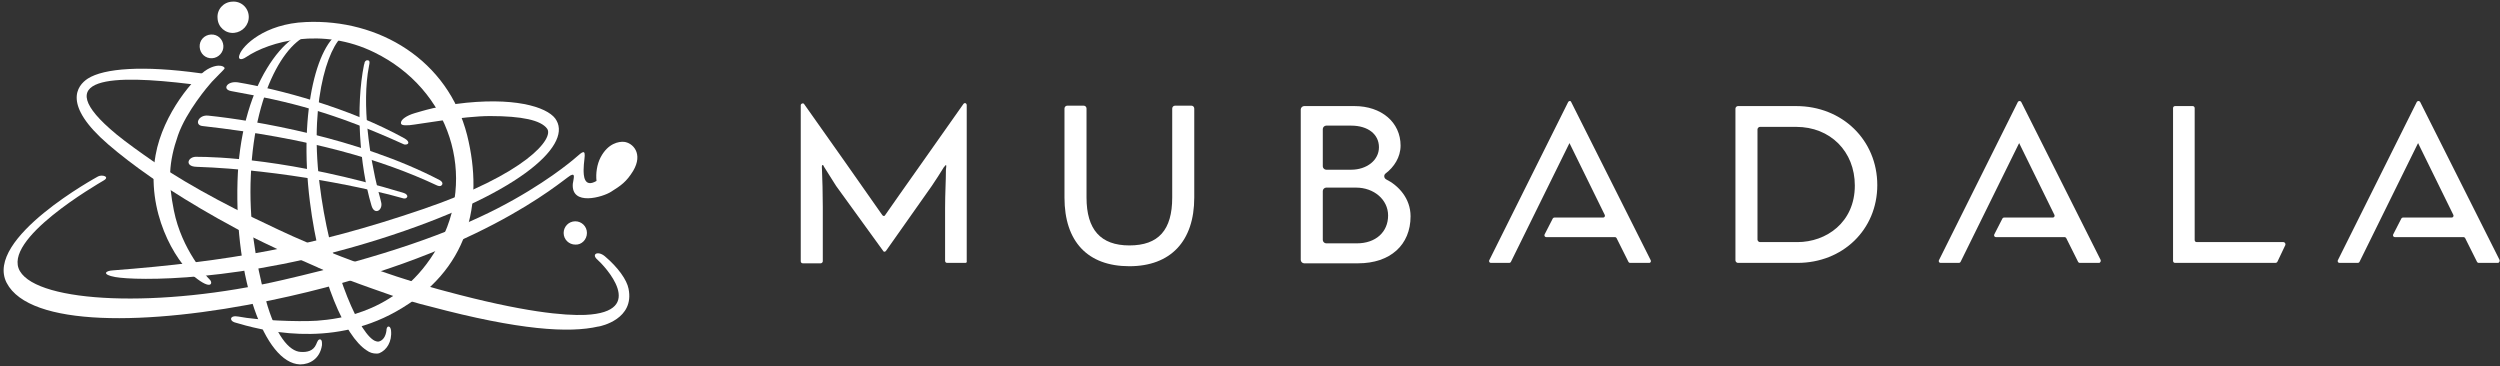
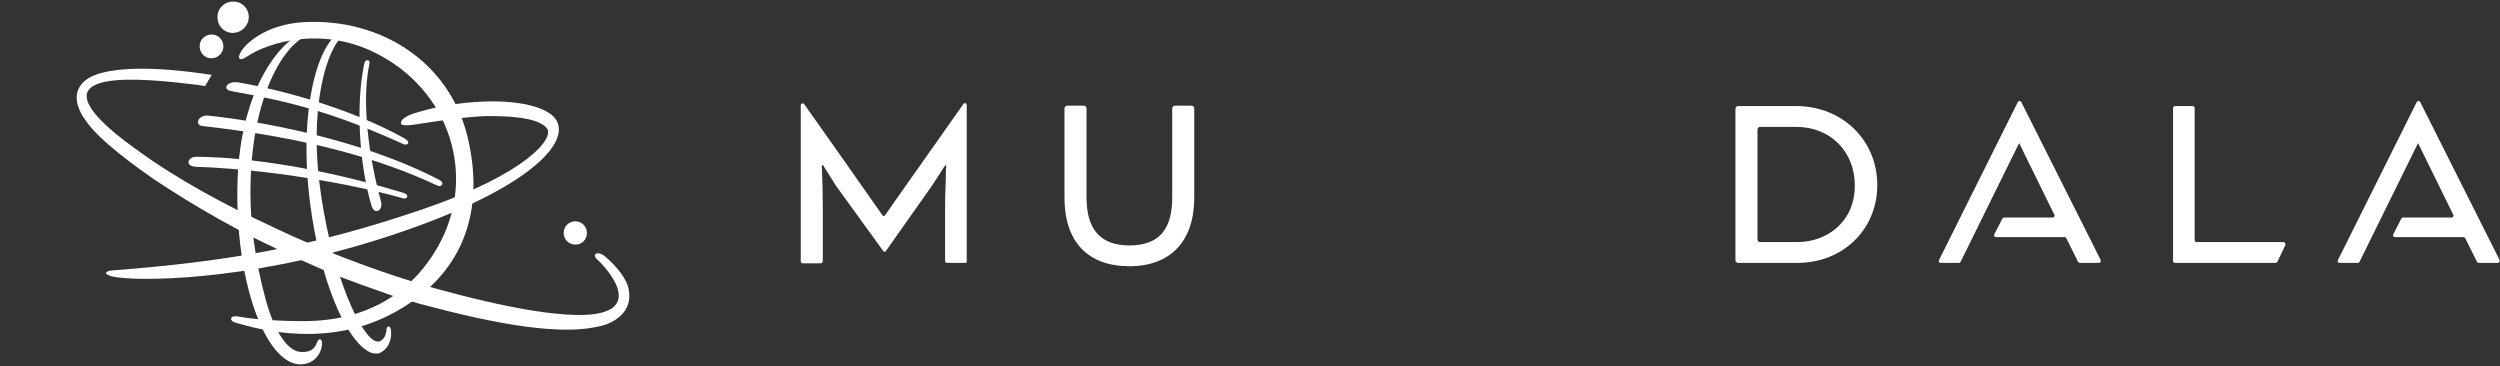
<svg xmlns="http://www.w3.org/2000/svg" width="601" height="88" viewBox="0 0 601 88" fill="none">
  <rect x="0" y="0" width="601" height="88" fill="#333333" stroke="none" />
-   <path d="M137.7 44.2C137.3 49.6 144.9 47.4 146.9 46.1C149.3 44.6 150.6 43.7 152.2 41.1C154.7 36.9 152.1 34.3 150 34.1C148.8 34 146.2 34.4 144.4 37.8C143.5 39.5 143.2 41.7 143.4 43.5C140.3 45.3 140.3 42 140.3 40.8C140.3 40.1 140.4 39 140.5 38.2C140.8 35.8 140.1 36.4 138.5 37.8C137.5 38.7 130.7 44.4 119.6 50.1C108.5 55.8 92.7 61.6 68 67.3C38.3 74.2 9.3 72.8 4.8 65.2C0.3 57.6 23.4 44.3 24.9 43.4C26.5 42.5 24.6 41.9 23.6 42.4C23.6 42.4 -3.9 57.3 1.6 68C7.1 78.6 35.3 78.4 65.1 72.2C114.5 61.9 134.8 43.6 137.1 42.2C138.4 41.5 137.9 42.8 137.7 44.2Z" fill="white" />
  <path d="M112.1 24.7C105.3 25.4 101.5 26.7 99.701 27.2C97.701 27.8 96.501 28.7 96.4 29.4C96.3 30 96.701 30.2 98.4 30.1C100.6 29.9 111.4 27.9 117.8 27.9C125.5 27.9 130 28.9 131.5 30.9C133.3 33.2 126.6 41.8 101.6 50.3C75.001 59.4 54.501 62.9 27.101 65C25.3 65.1 24.401 66 27.701 66.6C32.7 67.5 57.901 68 91.201 57.5C124.4 47 137.3 35.2 133.8 29C132.4 26.2 125.3 23.4 112.1 24.7Z" fill="white" />
  <path d="M59.201 13.7C64.701 10 77.401 6.4 90.001 12.6C108.201 21.5 114.901 42.5 105.201 59.4C96.201 75.2 81.401 76.7 76.201 77.1C71.401 77.4 62.001 77 57.301 76.1C55.201 75.7 55.101 77.1 56.401 77.5C62.401 79.3 79.201 83.9 95.201 74.9C112.701 65.1 116.401 49 112.301 32.5C107.701 14.4 91.101 4.5 73.501 5.3C63.601 5.7 58.301 11 57.601 13.1C57.101 14.3 57.901 14.6 59.201 13.7Z" fill="white" />
-   <path d="M50.9 19.7C52.5 18 53.2 17.4 53.9 16.6C54.4 16.1 52.7 15 49.8 16.7C46.9 18.4 39.2 27.2 37.4 37.3C35 50.9 42.1 62.7 46.7 66.5C51 70 51.2 67.9 50.4 67.2C49.7 66.5 43.7 60.1 41.8 50.6C40.4 43.6 40.5 39.1 42.8 32.5C44.8 26.8 50 20.7 50.9 19.7Z" fill="white" />
  <path d="M97.3 33.3C83.8 25.8 66.8 21.4 57.2 19.8C54.6 19.4 53.3 21.5 55.6 21.9C70 24.5 80.1 27 97.1 34.7C97.3 34.8 97.9 34.8 98.1 34.5C98.3 34.2 98 33.7 97.3 33.3Z" fill="white" />
  <path d="M105.7 43.3C86.2 33.1 60.8 28.9 50.1 27.8C47.7 27.5 46.6 30.1 48.7 30.3C74.5 33.2 91.9 38.4 105.1 44.6C105.4 44.7 105.9 44.9 106.2 44.5C106.5 44.2 106.4 43.7 105.7 43.3Z" fill="white" />
  <path d="M47.201 40.1C68.001 40.8 89.101 45.4 97.001 47.7C97.501 47.8 97.801 47.6 97.901 47.3C98.001 47 97.701 46.6 97.101 46.4C69.801 38.1 51.401 37.7 47.401 37.7C45.201 37.5 44.201 40 47.201 40.1Z" fill="white" />
  <path d="M76.1 8.1L77 7.7V7.2V6.9C76.9 6.9 76.8 6.9 76.8 6.9C72.4 6.9 67.9 10.3 64.2 16.4C59.9 23.4 57.4 33.1 57.1 43.6C56.4 67.1 63.6 87.3 72.1 87.6H72.2C74.4 87.6 76.9 86.3 77.4 83C77.4 82.7 77.5 81.7 77 81.6C76.5 81.5 76.3 82.1 76 82.8C75.3 84.4 73.8 84.7 72.3 84.6C69.5 84.5 66.2 80.5 63.9 72.1C61.4 63 59.8 52.7 60.3 42.2C61.2 20 70.2 7.8 76.1 8.1Z" fill="white" />
  <path d="M94 79.4C94 79.4 93.9 78.5 93.4 78.5C93 78.5 92.9 79.1 92.9 79.5C92.7 80.9 92.1 81.8 91.1 82.1C90.8 82.2 90.1 82 89.7 81.7C85.6 78.9 79.1 63.1 76.8 44C74.2 22.7 79.7 9.1 83.4 8.1L84 7.6L83.9 7.3C83.7 7.4 83.5 7.5 83.2 7.6H82.8L82.7 7.3C76.5 9.2 71.7 26.2 74.5 48.5C76.9 67.5 83 80.9 88.1 84.2C88.9 84.8 89.7 85 90.5 85C90.7 85 91 85 91.2 84.9C92.9 84.2 94.3 82.2 94 79.4Z" fill="white" />
  <path d="M91.6 48.5C91.501 48 91.4 47.7 90.9 45.8C88.9 37.8 86.9 25.1 88.701 15.9C88.701 15.7 88.8 15.5 88.8 15.4C88.9 14.8 88.8 14.5 88.4 14.5C88.001 14.4 87.6 14.8 87.6 15.3C87.6 15.4 87.501 15.5 87.501 15.6C85.501 25.5 86.4 39.7 89.3 49.4C90.001 51.9 92.201 50.5 91.6 48.5Z" fill="white" />
  <path d="M53.7 11C53.6 9.4 52.3 8.2 50.7 8.3C49.1 8.4 47.9 9.7 48 11.3C48.1 12.9 49.4 14.1 51 14C52.6 13.9 53.8 12.5 53.7 11Z" fill="white" />
  <path d="M141.1 56C141.1 54.4 139.8 53.2 138.3 53.2C136.7 53.2 135.5 54.5 135.5 56C135.5 57.6 136.8 58.8 138.3 58.8C139.8 58.9 141.1 57.6 141.1 56Z" fill="white" />
  <path d="M59.8 3.9C59.7 1.8 57.9 0.2 55.8 0.4C53.7 0.5 52.1 2.3 52.3 4.4C52.4 6.5 54.2 8.1 56.3 7.9C58.3 7.7 59.9 6 59.8 3.9Z" fill="white" />
  <path d="M151.1 69.4C150.7 67.3 148.6 64.3 145.4 61.6C143.7 60.2 142.1 61.1 143.6 62.4C145.2 63.8 155.9 75 140.7 75.7C135.8 75.9 126 75.1 107.1 70C106 69.7 104.8 69.4 103.5 69C102 68.6 100.5 68.1 98.9 67.6C96.6 66.9 94.2 66.1 91.6 65.2C89.2 64.4 86.8 63.5 84.2 62.5C82.8 62 81.3 61.4 79.8 60.8C79.6 60.7 79.4 60.6 79.1 60.5C77.8 60 76.5 59.5 75.2 58.9C74.7 58.7 74.1 58.5 73.6 58.2C69.3 56.4 64.8 54.2 60.4 52.1C59.1 51.5 57.8 50.8 56.5 50.2C51 47.4 45.6 44.4 40.7 41.3C39.3 40.4 38 39.6 36.7 38.7C34.1 36.9 30.3 34.2 28 32.3C10.8 18.1 27.7 18 45.7 20.2C46.9 20.3 48.1 20.5 49.3 20.7L50.9 18C50 17.9 49 17.7 48.1 17.6C34.4 15.7 25 16.4 21.1 18.9C18.5 20.6 15 25.2 26 34.7C28.9 37.2 32.4 39.9 36.3 42.6C37.7 43.6 39.2 44.5 40.7 45.5C45.5 48.6 50.9 51.8 56.7 54.9C58 55.6 59.3 56.3 60.7 57C62.5 57.9 64.4 58.8 66.3 59.7C68.2 60.6 70.2 61.5 72.1 62.4C73.5 63 74.8 63.6 76.2 64.2C76.3 64.3 76.5 64.3 76.6 64.4C77.8 64.9 79 65.4 80.2 65.9C81.4 66.4 82.6 66.9 83.8 67.3C87.2 68.6 90.7 69.8 94.1 71C95.6 71.5 97.1 72 98.7 72.4C100.3 72.9 101.9 73.3 103.5 73.7C124.9 79.4 136.9 80.1 143.8 78.5C143.8 78.5 143.8 78.5 143.9 78.5C144.5 78.4 152.6 76.7 151.1 69.4Z" fill="white" />
  <path d="M232.1 63.2H227.7C227.4 63.2 227.2 63 227.2 62.7V50C227.2 46.5 227.4 43.5 227.4 40.8C227.4 40.5 227.6 39.7 227.4 39.7C227.2 39.7 227 40.2 226.9 40.2C226.2 41.4 224.8 43.5 224 44.7L213 60.3C212.8 60.6 212.4 60.6 212.3 60.3L201 44.7C200.2 43.5 198.9 41.3 198.1 40.1C197.9 39.7 197.9 39.6 197.7 39.7C197.5 39.8 197.6 40.4 197.6 40.7C197.7 43.4 197.8 46.2 197.8 49.8V62.8C197.8 63 197.6 63.3 197.3 63.3H193C192.7 63.3 192.5 63.1 192.5 62.8V25.3C192.5 24.9 193.1 24.7 193.3 25C196.7 29.8 209.7 48.2 212.1 51.7C212.3 52 212.7 52 212.8 51.7C215.2 48.2 228.2 29.9 231.6 25C231.9 24.6 232.4 24.8 232.4 25.3V62.8C232.5 63 232.3 63.2 232.1 63.2Z" fill="white" />
  <path d="M271.5 64C261.5 64 255.9 58.1 255.9 47.5V26.1C255.9 25.7 256.2 25.4 256.6 25.4H260.5C260.9 25.4 261.2 25.7 261.2 26.1V47.5C261.2 55.2 264.6 59 271.5 59C278.5 59 281.8 55.3 281.8 47.5V26.1C281.8 25.7 282.1 25.4 282.5 25.4H286.4C286.8 25.4 287.1 25.7 287.1 26.1V47.5C287.1 58 281.4 64 271.5 64Z" fill="white" />
-   <path d="M333.2 43.1C332.7 42.8 332.6 42.1 333.1 41.7C335.1 40.2 336.7 37.8 336.7 35C336.7 29.4 332.1 25.5 325.6 25.5H313.5C313.1 25.5 312.7 25.9 312.7 26.3V62.5C312.7 62.9 313.1 63.3 313.5 63.3H326.5C334.2 63.3 339.1 58.9 339.1 52C339.1 47.7 336.2 44.6 333.2 43.1ZM318 31C318 30.6 318.4 30.2 318.8 30.2H324.8C328.9 30.2 331.5 32.3 331.5 35.4C331.5 38.5 328.6 40.8 324.8 40.8H318.8C318.4 40.8 318 40.4 318 40V31ZM326.2 58.5H318.8C318.4 58.5 318 58.1 318 57.7V45.9C318 45.5 318.4 45.1 318.8 45.1H326C330.3 45.1 333.7 48 333.7 51.8C333.7 55.8 330.7 58.5 326.2 58.5Z" fill="white" />
  <path d="M431.8 25.5H417.8C417.5 25.5 417.2 25.8 417.2 26.1V62.6C417.2 62.9 417.5 63.2 417.8 63.2H432.1C443 63.2 451.3 55.2 451.3 44.5C451.3 33.7 442.9 25.5 431.8 25.5ZM432.1 58.2H423.1C422.8 58.2 422.5 57.9 422.5 57.6V31.1C422.5 30.8 422.8 30.5 423.1 30.5H431.8C440 30.5 445.9 36.4 445.9 44.6C445.9 53.5 439 58.2 432.1 58.2Z" fill="white" />
  <path d="M547 63.2H522.9C522.6 63.2 522.4 63 522.4 62.7V26C522.4 25.7 522.6 25.5 522.9 25.5H527.1C527.4 25.5 527.6 25.7 527.6 26V57.7C527.6 58 527.8 58.2 528.1 58.2H548.9C549.3 58.2 549.5 58.6 549.4 58.9L547.5 62.9C547.4 63.1 547.2 63.2 547 63.2Z" fill="white" />
-   <path d="M396.501 63.2H391.901C391.701 63.2 391.601 63.1 391.501 63L388.601 57.2C388.501 57.1 388.401 57 388.201 57H371.701C371.401 57 371.201 56.7 371.301 56.4L373.301 52.5C373.401 52.4 373.501 52.3 373.701 52.3H385.401C385.701 52.3 385.901 52 385.801 51.7L377.401 34.6C377.401 34.6 377.401 34.5 377.301 34.4C377.301 34.5 377.201 34.6 377.201 34.6L363.201 63C363.101 63.1 363.001 63.2 362.801 63.2H358.401C358.101 63.2 357.901 62.9 358.001 62.6L377.001 24.5C377.201 24.2 377.601 24.2 377.701 24.5L396.801 62.5C397.001 62.8 396.801 63.2 396.501 63.2Z" fill="white" />
  <path d="M504.6 63.2H500C499.8 63.2 499.7 63.1 499.6 63L496.7 57.2C496.6 57.1 496.5 57 496.3 57H479.8C479.5 57 479.3 56.7 479.4 56.4L481.4 52.5C481.5 52.4 481.6 52.3 481.8 52.3H493.5C493.8 52.3 494 52 493.9 51.7L485.5 34.6C485.5 34.6 485.5 34.5 485.4 34.4C485.4 34.5 485.3 34.6 485.3 34.6L471.3 63C471.2 63.1 471.1 63.2 470.9 63.2H466.5C466.2 63.2 466 62.9 466.1 62.6L485.1 24.5C485.3 24.2 485.7 24.2 485.9 24.5L505 62.5C505.1 62.8 504.9 63.2 504.6 63.2Z" fill="white" />
  <path d="M600.501 63.2H595.901C595.701 63.2 595.601 63.1 595.501 63L592.601 57.2C592.501 57.1 592.401 57 592.201 57H575.701C575.401 57 575.201 56.7 575.301 56.4L577.301 52.5C577.401 52.4 577.501 52.3 577.701 52.3H589.401C589.701 52.3 589.901 52 589.801 51.7L581.401 34.6C581.401 34.6 581.401 34.5 581.301 34.4C581.301 34.5 581.201 34.6 581.201 34.6L567.201 63C567.101 63.1 567.001 63.2 566.801 63.2H562.401C562.101 63.2 561.901 62.9 562.001 62.6L581.001 24.5C581.201 24.2 581.601 24.2 581.801 24.5L600.901 62.5C601.001 62.8 600.801 63.2 600.501 63.2Z" fill="white" />
</svg>